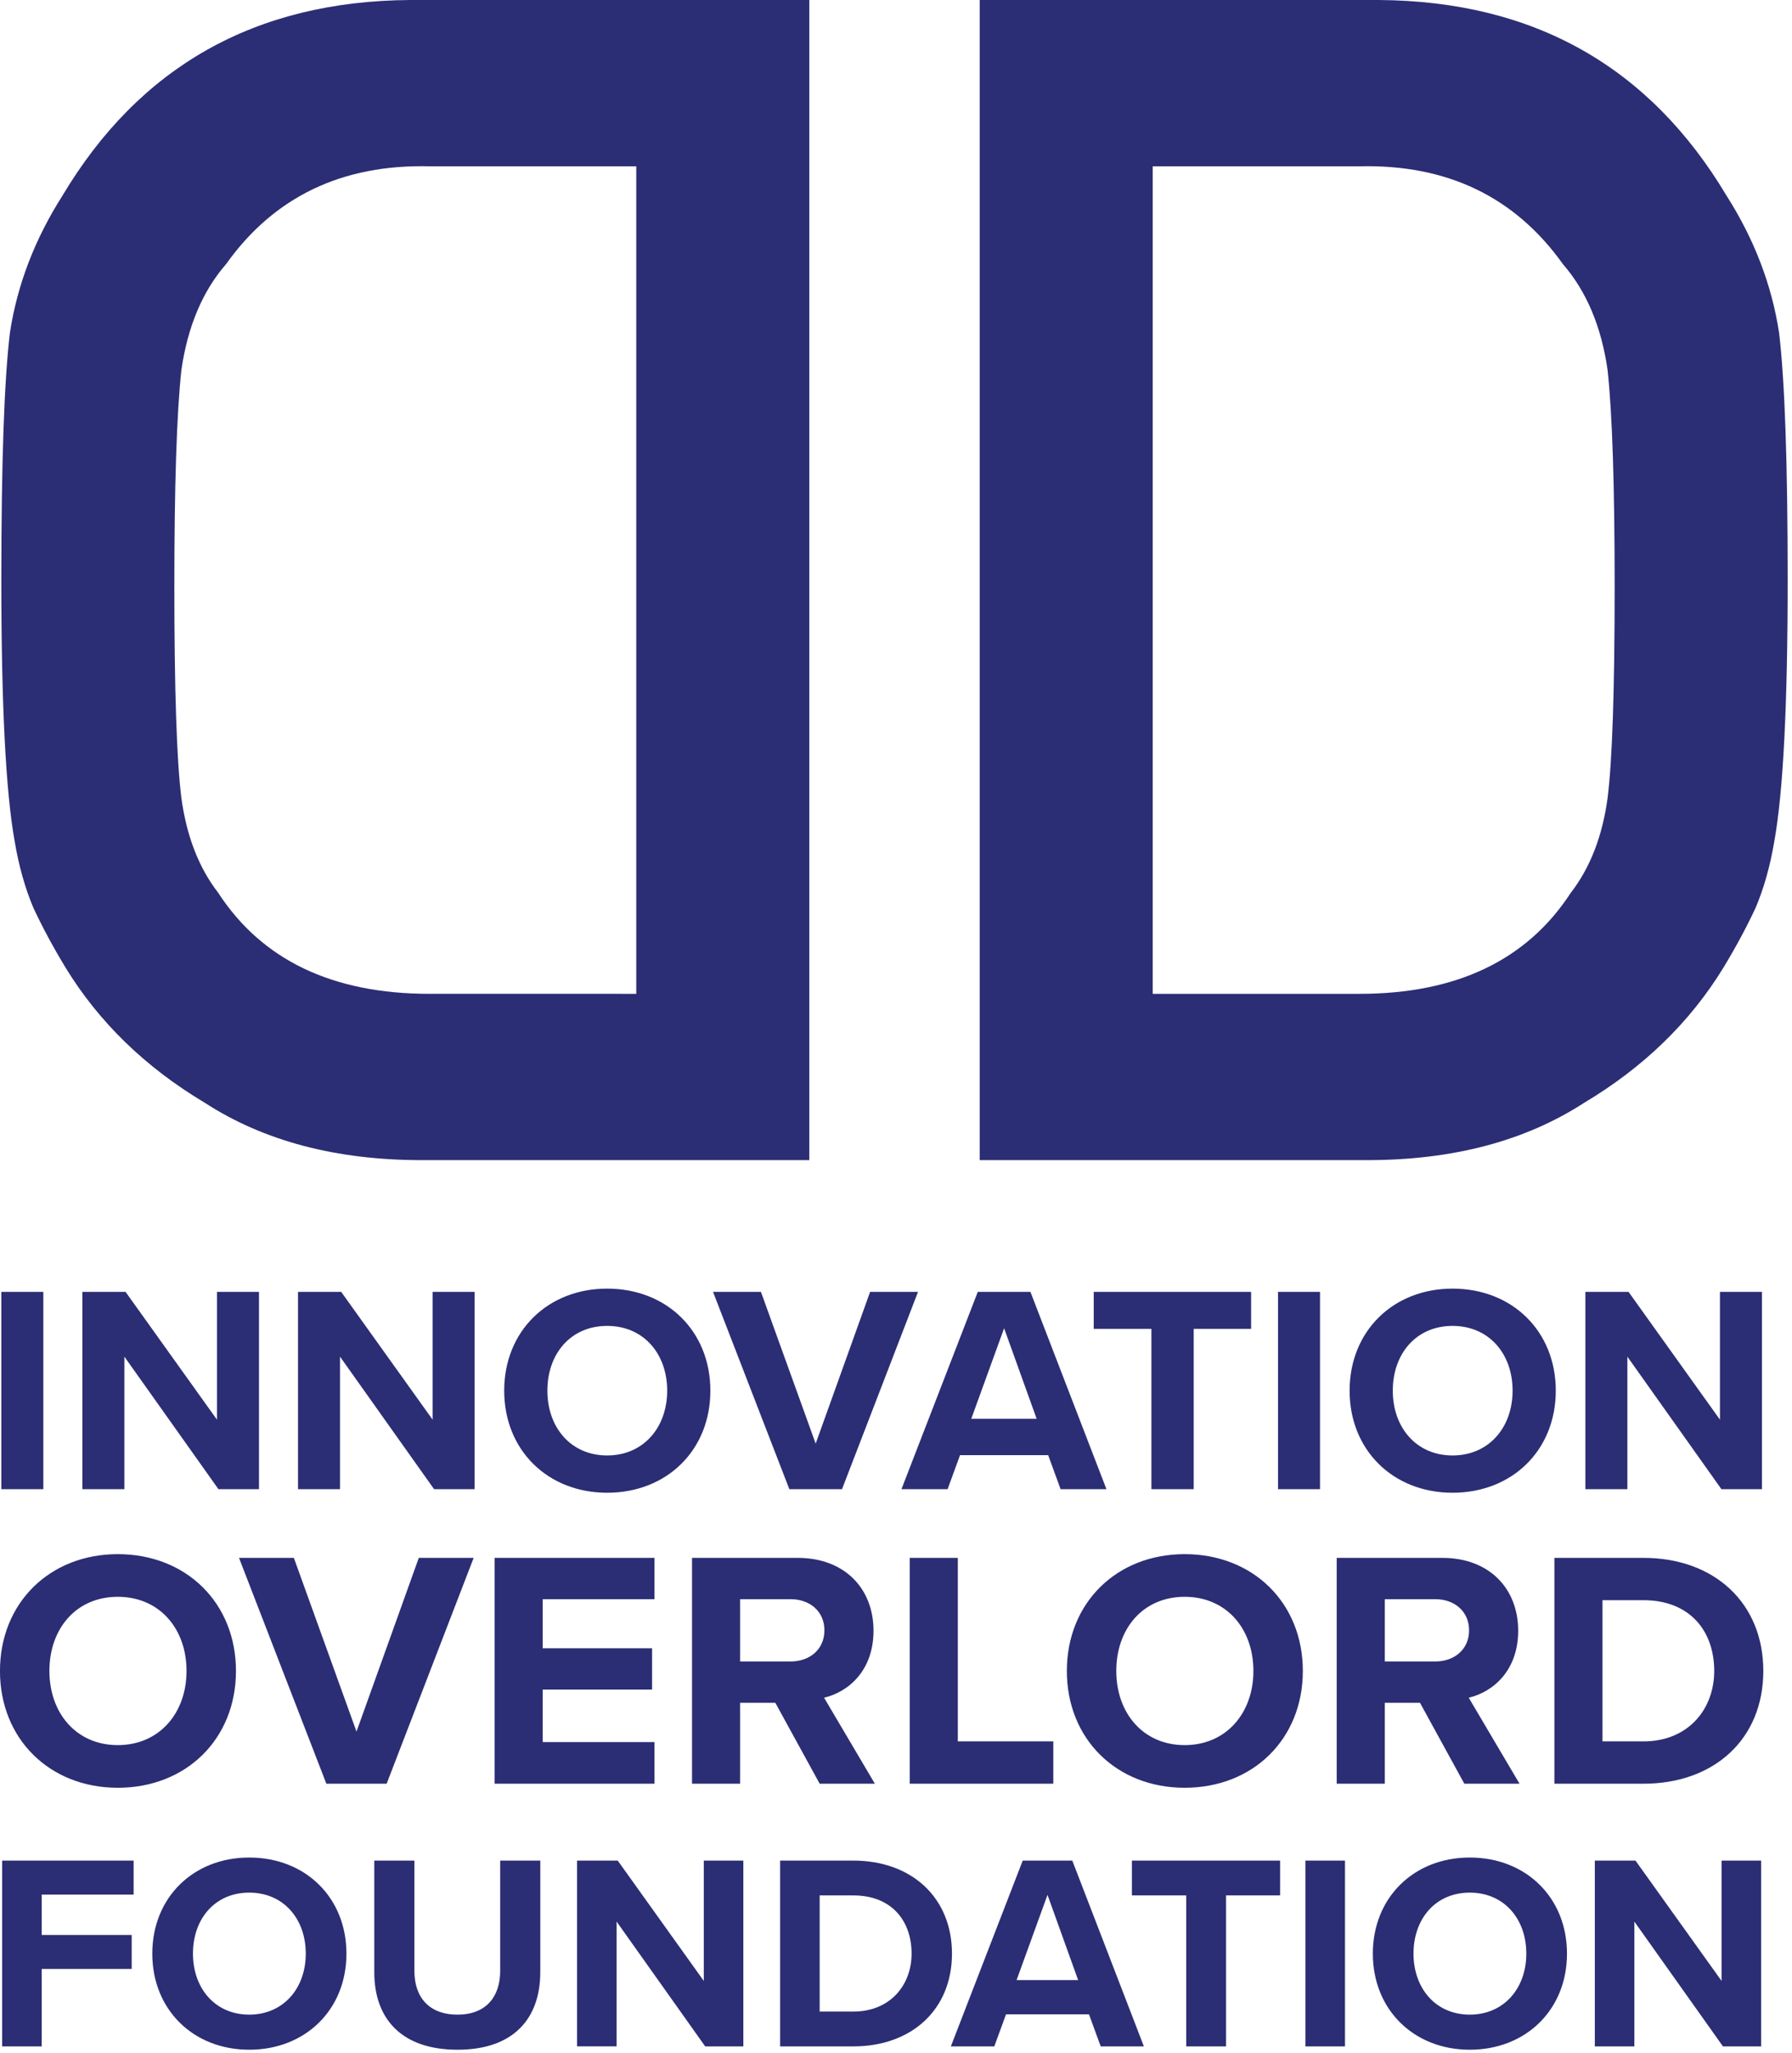
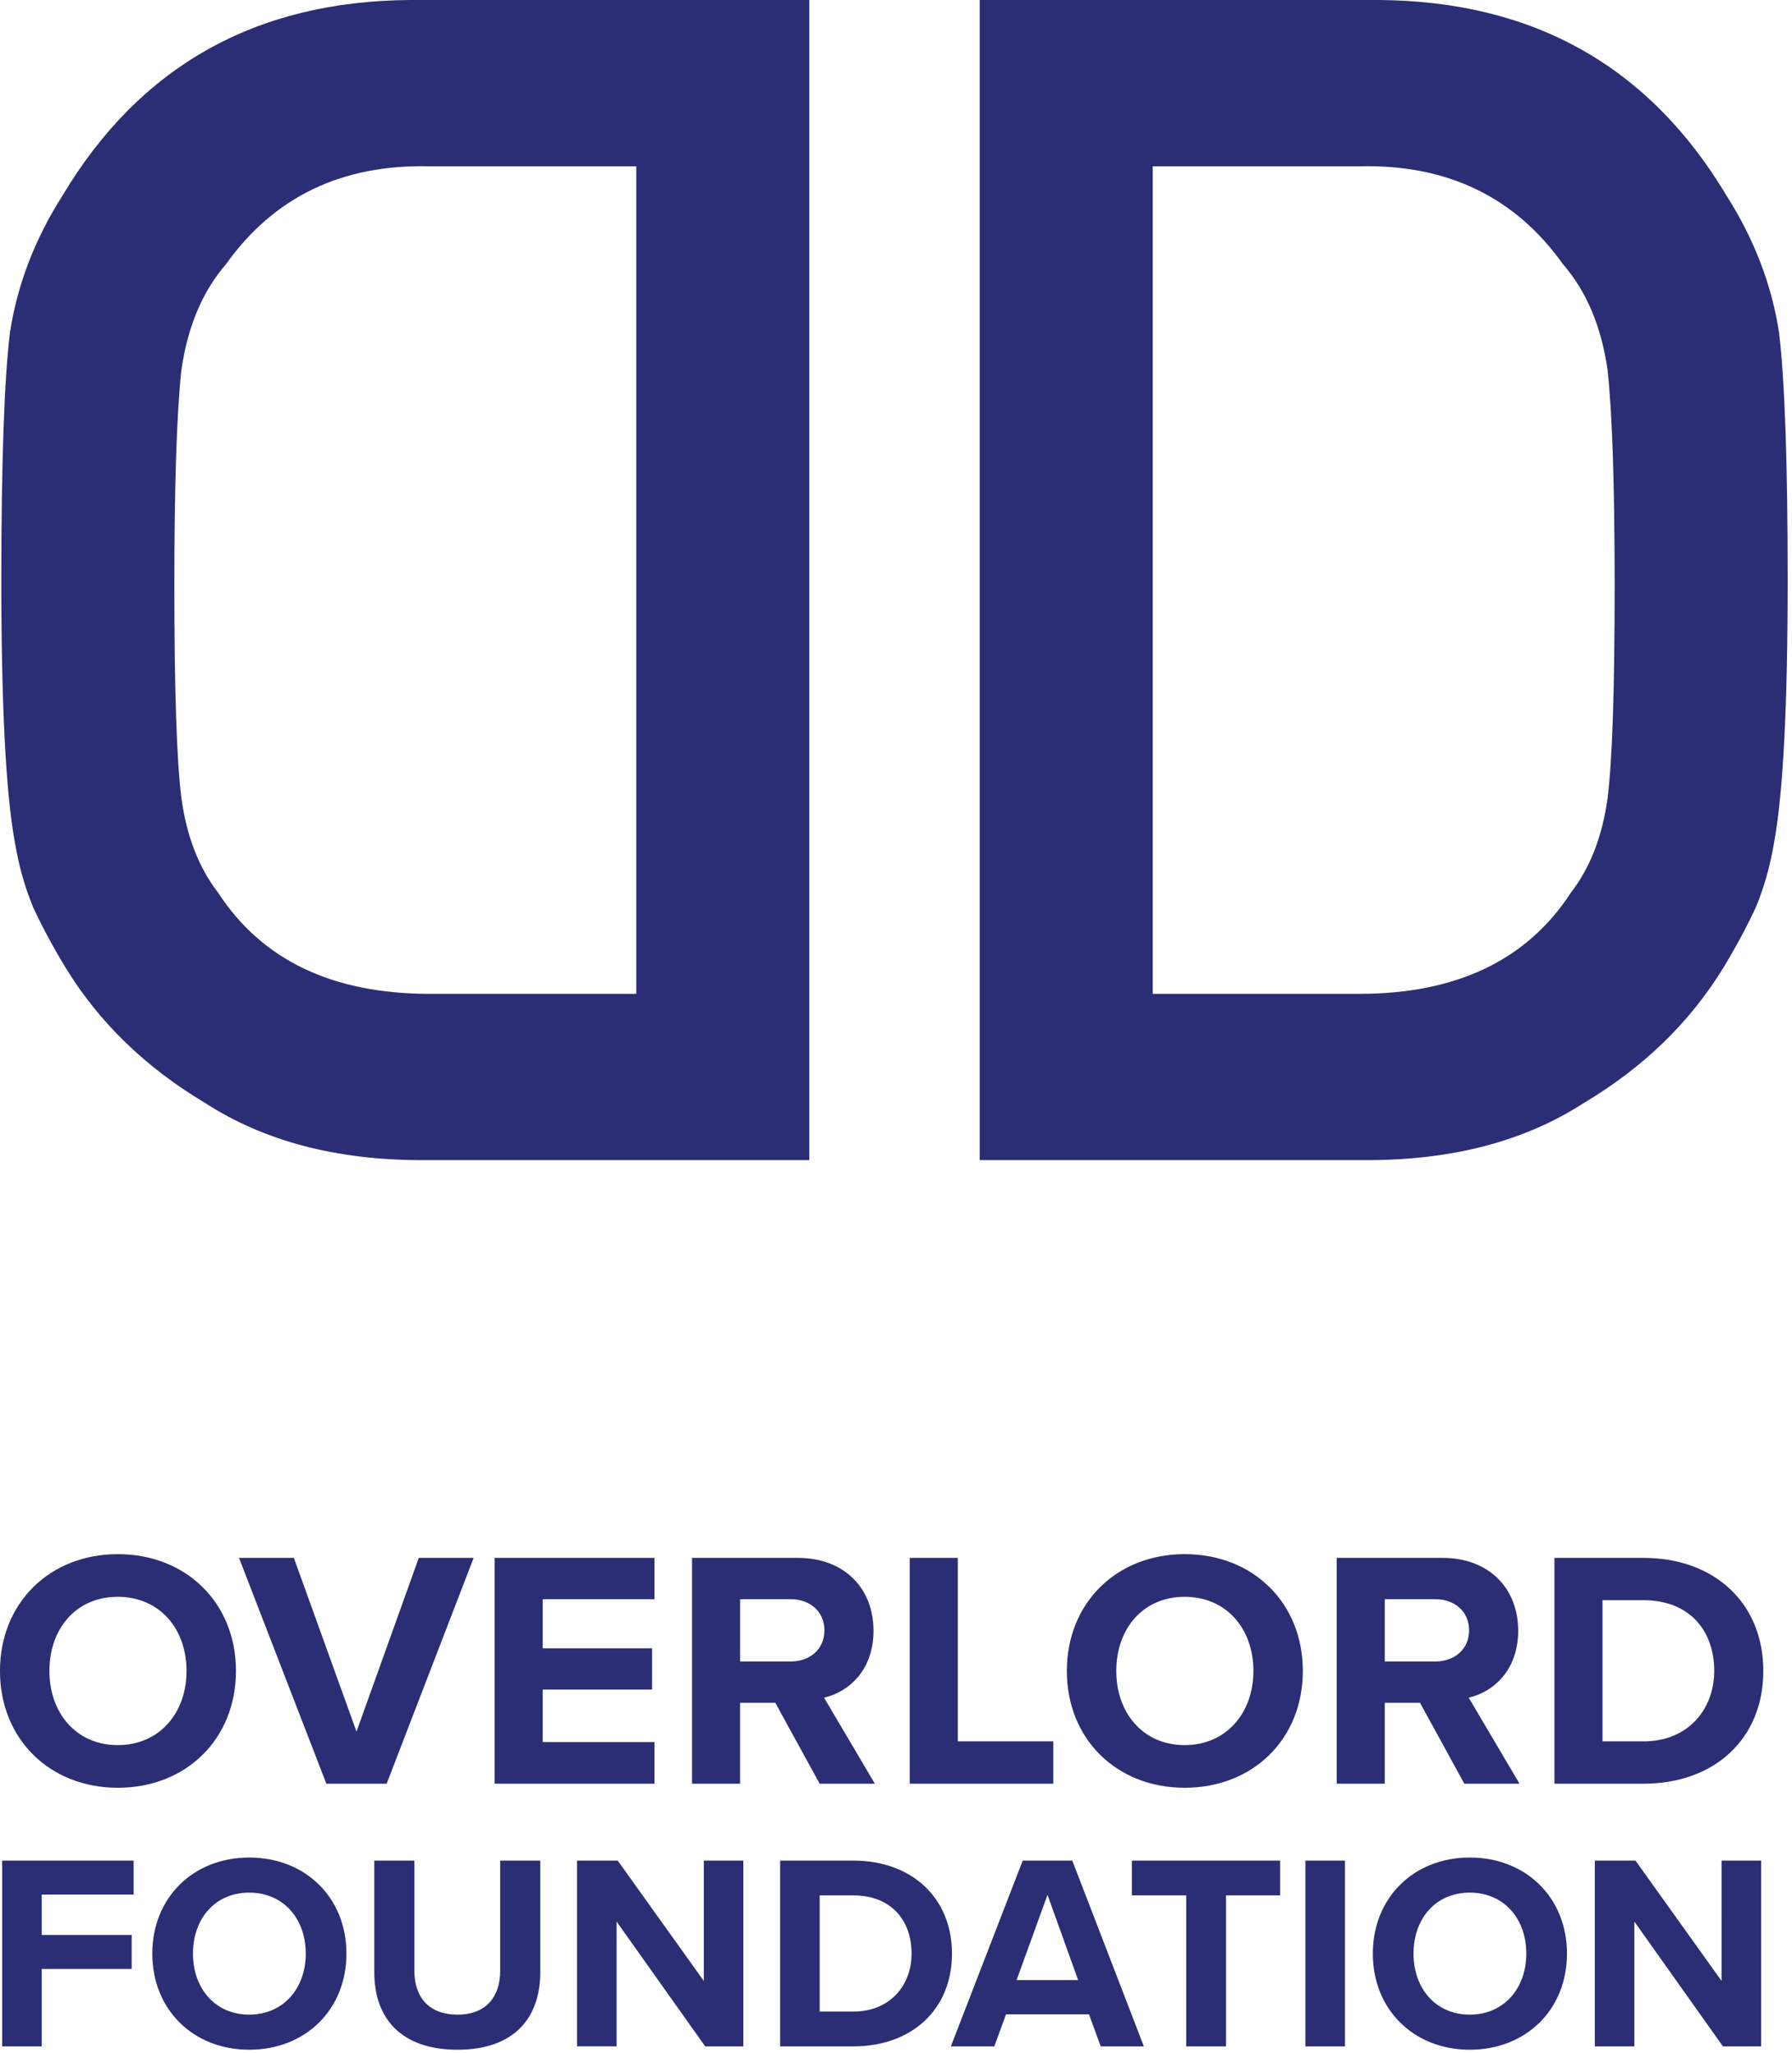
<svg xmlns="http://www.w3.org/2000/svg" viewBox="0 0 316 362" fill-rule="evenodd" clip-rule="evenodd" stroke-linejoin="round" stroke-miterlimit="2">
  <g fill="#2b2e74" fill-rule="nonzero">
    <path d="M203.27 175.245h36.447c17.12 0 29.544-5.94 37.276-17.819 3.405-4.397 5.568-9.963 6.488-16.699.829-6.638 1.244-19.08 1.244-37.32 0-17.77-.415-30.492-1.244-38.164-1.103-7.669-3.728-13.89-7.87-18.66-8.468-11.878-20.433-17.63-35.894-17.258H203.27v145.92zM172.759 0h70.41c27.241.19 47.674 11.694 61.297 34.517 4.877 7.67 7.96 15.713 9.25 24.131 1.012 8.42 1.519 22.965 1.519 43.635 0 21.983-.783 37.323-2.347 46.022-.737 4.397-1.842 8.328-3.313 11.786-1.568 3.367-3.452 6.876-5.66 10.523-5.892 9.635-14.083 17.586-24.576 23.851-10.401 6.736-23.148 10.104-38.243 10.104H172.76V0zM112.199 29.325H75.75c-15.46-.373-27.426 5.38-35.894 17.258-4.142 4.77-6.765 10.991-7.87 18.66-.83 7.672-1.242 20.394-1.242 38.164 0 18.24.413 30.682 1.243 37.32.92 6.736 3.084 12.302 6.488 16.699 7.732 11.88 20.156 17.819 37.275 17.819H112.2V29.325zm30.512 175.244H74.37c-15.093 0-27.839-3.368-38.242-10.104-10.492-6.265-18.683-14.216-24.574-23.851-2.21-3.647-4.094-7.156-5.661-10.523-1.47-3.458-2.575-7.389-3.314-11.786-1.563-8.699-2.346-24.039-2.346-46.022 0-20.67.507-35.215 1.52-43.635 1.288-8.418 4.371-16.46 9.25-24.131C24.623 11.694 45.056.19 72.3 0h70.41V204.57z" />
  </g>
-   <path fill="#2b2e74" fill-rule="nonzero" d="M.234 227.8H7.64v34.792H.234zM38.52 262.592h7.147V227.8H38.26v22.534L22.142 227.8h-7.616v34.792h7.407v-23.369l16.588 23.369zM76.547 262.592h7.146V227.8h-7.407v22.534L60.168 227.8h-7.616v34.792h7.407v-23.369l16.588 23.369zM88.91 245.222c0 10.484 7.667 17.996 18.151 17.996 10.537 0 18.205-7.512 18.205-17.996 0-10.485-7.668-17.996-18.205-17.996-10.484 0-18.152 7.511-18.152 17.996zm28.74 0c0 6.468-4.173 11.423-10.589 11.423-6.415 0-10.536-4.955-10.536-11.423 0-6.52 4.12-11.424 10.536-11.424 6.416 0 10.59 4.904 10.59 11.424zM139.193 262.592h9.285l13.405-34.792h-8.45l-9.598 26.759-9.65-26.76h-8.45l13.458 34.793zM187.026 262.592h8.085L181.705 227.8h-9.285l-13.457 34.792h8.137l2.19-5.999h15.545l2.19 5.999zm-9.963-28.376l5.738 15.961h-11.528l5.79-15.961zM203.04 262.592h7.459V234.32h10.12v-6.52h-27.75v6.52h10.17v28.272zM225.364 227.8h7.407v34.792h-7.407zM237.988 245.222c0 10.484 7.668 17.996 18.152 17.996 10.537 0 18.205-7.512 18.205-17.996 0-10.485-7.668-17.996-18.205-17.996-10.484 0-18.152 7.511-18.152 17.996zm28.741 0c0 6.468-4.173 11.423-10.589 11.423s-10.536-4.955-10.536-11.423c0-6.52 4.12-11.424 10.536-11.424 6.416 0 10.59 4.904 10.59 11.424zM303.556 262.592h7.146V227.8h-7.407v22.534L287.177 227.8h-7.615v34.792h7.407v-23.369l16.587 23.369z" />
  <g>
    <path d="M.381 360.844h6.975v-13.655H23.22v-5.992H7.356v-7.122h16.208v-5.992H.381v32.76zM26.855 344.488c0 9.872 7.22 16.945 17.093 16.945 9.921 0 17.142-7.073 17.142-16.945 0-9.873-7.22-16.946-17.142-16.946-9.873 0-17.093 7.073-17.093 16.946zm27.064 0c0 6.09-3.93 10.756-9.971 10.756-6.042 0-9.922-4.666-9.922-10.756 0-6.14 3.88-10.757 9.922-10.757 6.041 0 9.97 4.617 9.97 10.757zM66.001 347.778c0 8.056 4.666 13.655 14.686 13.655 9.922 0 14.588-5.55 14.588-13.704v-19.646h-7.073v19.45c0 4.568-2.505 7.711-7.515 7.711-5.108 0-7.613-3.143-7.613-7.711v-19.45h-7.073v19.695zM124.352 360.844h6.73v-32.761h-6.976V349.3l-15.177-21.218h-7.17v32.76h6.974V338.84l15.62 22.005zM137.565 360.844h12.917c10.266 0 17.388-6.484 17.388-16.356 0-9.873-7.122-16.405-17.388-16.405h-12.917v32.76zm6.974-6.14v-20.482h5.943c6.73 0 10.266 4.47 10.266 10.266 0 5.55-3.782 10.216-10.266 10.216h-5.943zM194.098 360.844h7.613l-12.623-32.761h-8.743l-12.672 32.76h7.662l2.063-5.648h14.637l2.063 5.649zm-9.382-26.72l5.403 15.03h-10.855l5.452-15.03zM209.178 360.844h7.023v-26.622h9.529v-6.14H199.6v6.14h9.578v26.622zM230.198 328.083h6.975v32.76h-6.975zM242.085 344.488c0 9.872 7.22 16.945 17.093 16.945 9.922 0 17.142-7.073 17.142-16.945 0-9.873-7.22-16.946-17.142-16.946-9.872 0-17.093 7.073-17.093 16.946zm27.064 0c0 6.09-3.93 10.756-9.971 10.756s-9.922-4.666-9.922-10.756c0-6.14 3.88-10.757 9.922-10.757 6.041 0 9.97 4.617 9.97 10.757zM303.824 360.844h6.73v-32.761h-6.975V349.3L288.4 328.083h-7.17v32.76h6.974V338.84l15.62 22.005z" fill="#2b2e74" fill-rule="nonzero" />
  </g>
  <g>
    <path d="M-.005 294.644c0 12 8.776 20.598 20.777 20.598 12.06 0 20.837-8.597 20.837-20.598 0-12-8.776-20.599-20.837-20.599-12 0-20.777 8.598-20.777 20.599zm32.897 0c0 7.403-4.776 13.075-12.12 13.075-7.344 0-12.06-5.672-12.06-13.075 0-7.463 4.716-13.076 12.06-13.076s12.12 5.613 12.12 13.076zM57.551 314.526H68.18l15.344-39.824H73.85l-10.986 30.63-11.046-30.63h-9.672l15.404 39.824zM87.225 314.526h28.18v-7.344H95.703v-9.254h19.285v-7.284H95.703v-8.658h19.702v-7.284h-28.18v39.824zM144.541 314.526h9.732l-8.955-15.165c4.298-1.015 8.717-4.777 8.717-11.822 0-7.404-5.075-12.837-13.374-12.837h-18.628v39.824h8.478v-14.27h6.21l7.82 14.27zm.836-27.047c0 3.344-2.567 5.493-5.97 5.493h-8.896v-10.986h8.896c3.403 0 5.97 2.15 5.97 5.493zM160.423 314.526h25.315v-7.463h-16.837v-32.36h-8.478v39.823zM188.127 294.644c0 12 8.776 20.598 20.777 20.598 12.06 0 20.837-8.597 20.837-20.598 0-12-8.776-20.599-20.837-20.599-12 0-20.777 8.598-20.777 20.599zm32.897 0c0 7.403-4.776 13.075-12.12 13.075-7.344 0-12.06-5.672-12.06-13.075 0-7.463 4.716-13.076 12.06-13.076s12.12 5.613 12.12 13.076zM258.22 314.526h9.733l-8.956-15.165c4.299-1.015 8.717-4.777 8.717-11.822 0-7.404-5.075-12.837-13.374-12.837h-18.628v39.824h8.478v-14.27h6.21l7.82 14.27zm.837-27.047c0 3.344-2.568 5.493-5.97 5.493h-8.897v-10.986h8.896c3.403 0 5.97 2.15 5.97 5.493zM274.103 314.526h15.702c12.479 0 21.136-7.881 21.136-19.882 0-12-8.657-19.942-21.136-19.942h-15.702v39.824zm8.478-7.463v-24.898h7.224c8.18 0 12.479 5.434 12.479 12.479 0 6.747-4.598 12.419-12.479 12.419h-7.224z" fill="#2b2e74" fill-rule="nonzero" />
  </g>
</svg>